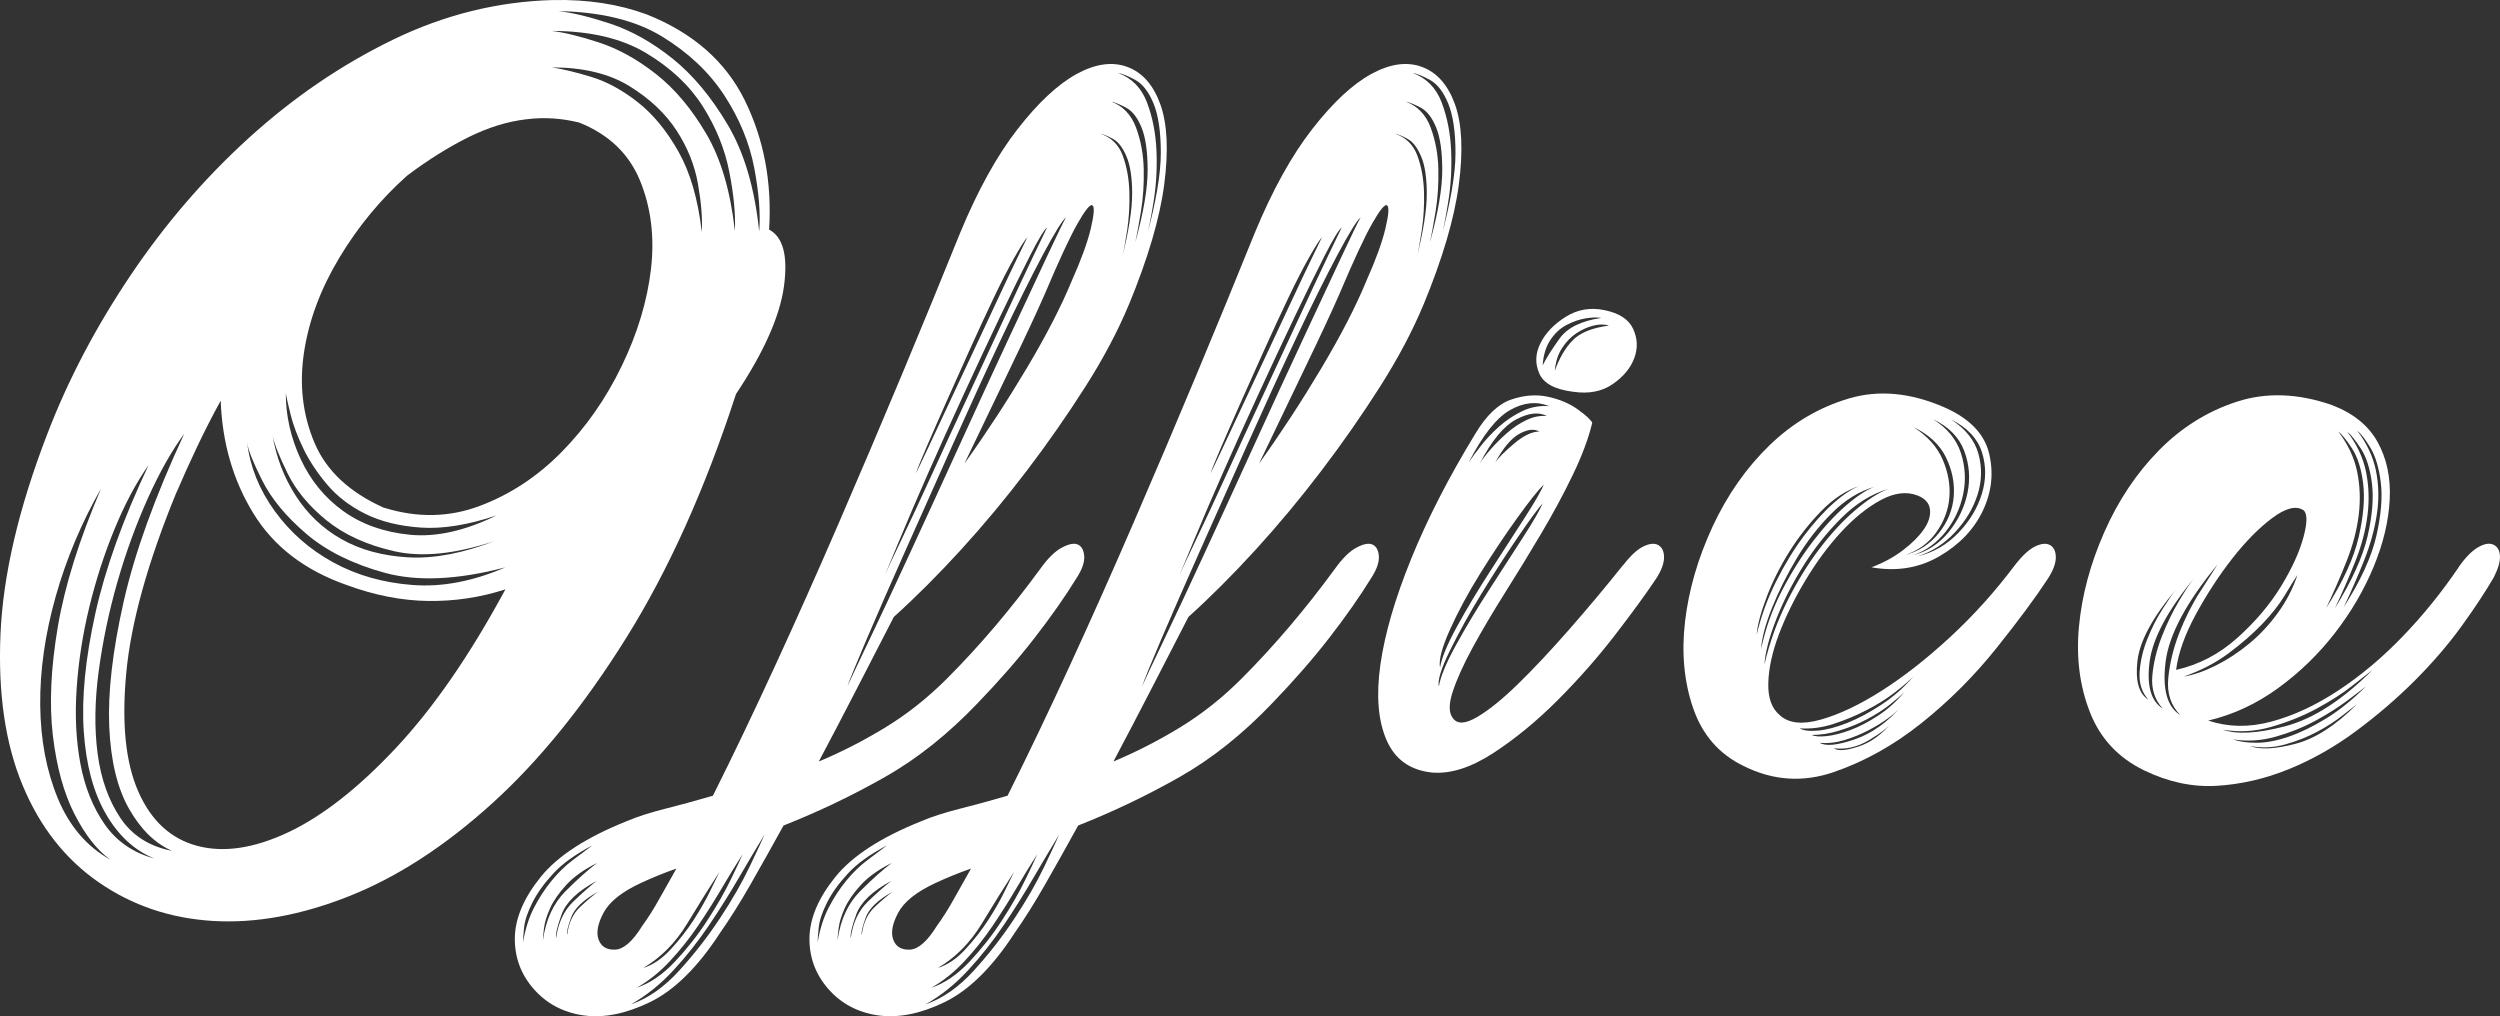
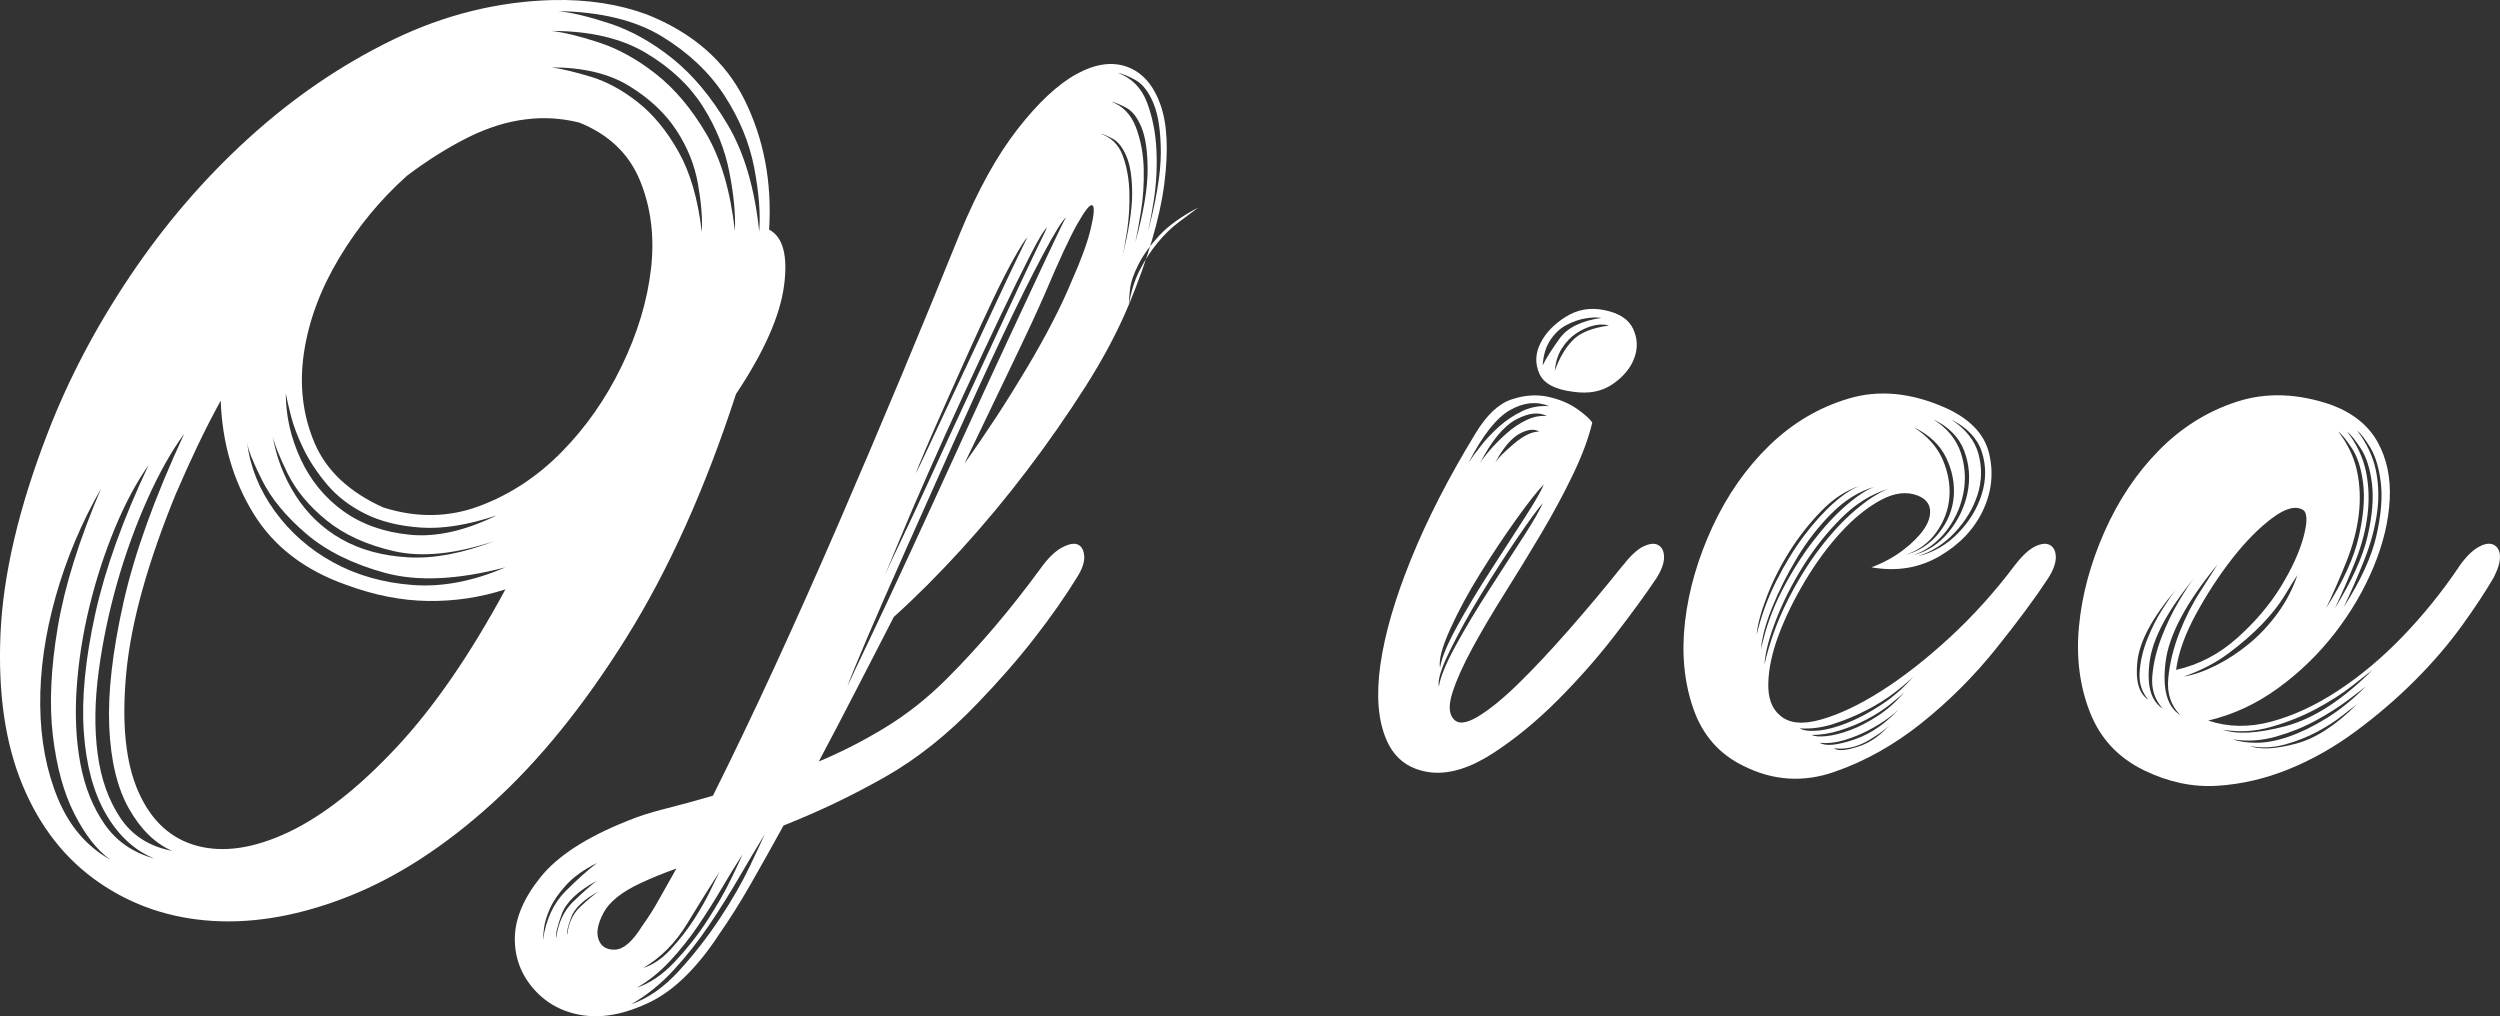
<svg xmlns="http://www.w3.org/2000/svg" id="_レイヤー_2" viewBox="0 0 505.98 205.67">
  <rect x="0" y="0" width="505.98" height="205.67" fill="#333333" stroke="none" />
  <defs>
    <style>.cls-1{fill:#fff;}</style>
  </defs>
  <g id="_デザイン">
    <path class="cls-1" d="M155.66,46.47c2.83,1.49,3.83,5.29,3.02,11.39-.82,6.11-4.06,13.4-9.72,21.89-6.25,19.21-13.66,35.66-22.22,49.36-8.56,13.7-17.61,24.87-27.14,33.5-9.53,8.63-19.17,14.89-28.92,18.76-9.75,3.87-18.95,5.54-27.58,5.02-8.64-.52-16.34-3.13-23.12-7.82-6.78-4.69-11.92-11.24-15.41-19.65C1.07,150.52-.42,140.31.1,128.33c.52-11.98,3.68-25.5,9.49-40.54,4.17-10.87,9.75-21.51,16.75-31.94,7-10.42,15-19.73,24.01-27.92,9.01-8.19,18.72-14.81,29.15-19.88C89.92,2.99,100.72.31,111.89.01c7-.15,13.32.82,18.98,2.9,9.38,3.72,16,9.53,19.88,17.42,3.87,7.89,5.51,16.6,4.91,26.13ZM20.54,98.73c-4.02,7-7.11,14.33-9.27,22-2.16,7.67-3.2,15-3.13,22,.07,7,1.26,13.29,3.57,18.87,2.31,5.58,5.84,9.72,10.61,12.4-2.68-1.94-5.1-5.03-7.26-9.27-2.16-4.24-3.61-9.53-4.36-15.86-.75-6.33-.41-13.66,1-22,1.41-8.34,4.36-17.72,8.82-28.14ZM30.14,94.04c-2.53,3.57-4.84,7.89-6.92,12.95-2.09,5.06-3.8,10.35-5.14,15.86-1.34,5.51-2.2,11.02-2.57,16.53-.37,5.51-.11,10.61.78,15.3.89,4.69,2.53,8.75,4.91,12.17,2.38,3.42,5.73,5.73,10.05,6.92-4.02-1.64-7.3-4.66-9.83-9.05-2.53-4.39-4.02-9.97-4.47-16.75-.45-6.77.33-14.7,2.34-23.79,2.01-9.08,5.62-19.13,10.83-30.15ZM37.29,87.79c-2.53,3.43-4.99,7.78-7.37,13.07-2.38,5.29-4.43,10.91-6.14,16.86-1.71,5.96-2.98,11.99-3.8,18.09-.82,6.11-.89,11.69-.22,16.75.67,5.06,2.2,9.38,4.58,12.95,2.38,3.57,5.88,5.81,10.5,6.7-3.43-1.49-6.33-4.32-8.71-8.49-2.38-4.17-3.72-9.72-4.02-16.64-.3-6.92.67-15.33,2.9-25.24,2.23-9.9,6.33-21.25,12.28-34.06ZM35.72,99.63c-5.81,14.15-9.2,26.32-10.16,36.52-.97,10.2-.15,18.24,2.46,24.12,2.6,5.88,6.59,9.53,11.95,10.94,5.36,1.41,11.5.48,18.43-2.79,6.92-3.28,14.18-8.97,21.78-17.09s14.96-18.8,22.11-32.05c-5.06,1.64-10.27,2.42-15.63,2.35-5.36-.07-10.87-1.15-16.53-3.24-8.49-2.98-14.78-7.82-18.87-14.52-4.1-6.7-6.29-14.29-6.59-22.78-1.64,2.98-3.2,6.03-4.69,9.16-1.49,3.13-2.9,6.25-4.24,9.38ZM50.02,89.58c.59,4.91,2.46,9.53,5.58,13.85,3.13,4.32,7.07,7.78,11.84,10.39,4.76,2.61,10.12,4.13,16.08,4.58,5.95.45,12.21-.74,18.76-3.57-9.68,2.53-17.79,2.9-24.34,1.12-6.55-1.79-11.88-4.43-15.97-7.93-4.1-3.5-7.07-7.11-8.93-10.83-1.86-3.72-2.87-6.25-3.01-7.59ZM100.27,109.45c-8.04,2.68-14.85,3.39-20.44,2.12-5.58-1.26-10.16-3.35-13.74-6.25-3.57-2.9-6.22-6.1-7.93-9.6-1.71-3.5-2.72-6.06-3.02-7.71.74,4.47,2.31,8.56,4.69,12.28,2.38,3.72,5.47,6.67,9.27,8.82,3.8,2.16,8.3,3.39,13.51,3.69,5.21.3,11.09-.82,17.64-3.35ZM57.84,79.53c0,4.62,1.01,9.08,3.02,13.4,2.01,4.32,4.88,7.82,8.6,10.5,3.72,2.68,8.23,4.28,13.51,4.8,5.28.52,11.13-.78,17.53-3.91-5.81,1.94-10.91,2.76-15.3,2.46-4.39-.3-8.15-1.23-11.28-2.79-3.13-1.56-5.7-3.54-7.71-5.92-2.01-2.38-3.61-4.8-4.8-7.26-1.19-2.46-2.05-4.73-2.57-6.81-.52-2.08-.86-3.57-1.01-4.47ZM77.71,102.75c6.7,2.09,13.14,1.98,19.32-.33,6.18-2.31,11.73-5.95,16.64-10.94,4.91-4.99,8.97-10.79,12.17-17.42,3.2-6.62,5.17-13.18,5.92-19.65.74-6.48,0-12.43-2.23-17.87-2.23-5.43-6.33-9.34-12.28-11.73-3.57-.89-7.15-1.12-10.72-.67-3.87.45-7.82,1.68-11.84,3.69-4.02,2.01-8.12,4.58-12.28,7.71-5.36,4.77-9.94,10.31-13.74,16.64-3.8,6.33-6.18,12.73-7.15,19.21-.97,6.48-.26,12.55,2.12,18.2,2.38,5.66,7.07,10.05,14.07,13.18ZM148.74,46.69c.15-3.27-.22-7.22-1.12-11.84-.89-4.61-2.68-9.05-5.36-13.29-2.68-4.24-6.52-7.85-11.5-10.83-4.99-2.98-11.36-4.47-19.1-4.47,2.53.3,5.73,1.08,9.6,2.35,3.87,1.27,7.71,3.39,11.5,6.37,3.8,2.98,7.18,7,10.16,12.06,2.98,5.06,4.91,11.61,5.81,19.65ZM142.04,46.92c.15-2.68-.11-5.92-.78-9.72-.67-3.8-2.12-7.41-4.36-10.83-2.23-3.42-5.4-6.4-9.49-8.93-4.1-2.53-9.35-3.8-15.75-3.8,2.08.3,4.73.93,7.93,1.9,3.2.97,6.37,2.68,9.49,5.14s5.88,5.81,8.26,10.05c2.38,4.24,3.94,9.64,4.69,16.19ZM153.65,46.92c.3-3.57-.04-7.89-1-12.95-.97-5.06-2.98-9.94-6.03-14.63-3.05-4.69-7.26-8.67-12.62-11.95-5.36-3.27-12.36-4.99-21-5.14,2.83.3,6.37,1.16,10.61,2.57,4.24,1.42,8.41,3.76,12.51,7.04,4.09,3.28,7.82,7.74,11.17,13.4,3.35,5.66,5.47,12.88,6.37,21.66Z" />
-     <path class="cls-1" d="M228.47,61.66c-2.23,5.36-5.17,10.91-8.82,16.64-3.65,5.73-7.59,11.39-11.84,16.97-4.24,5.58-8.68,10.91-13.29,15.97-4.62,5.06-9.16,9.6-13.62,13.62-2.53,4.91-5.06,9.83-7.59,14.74-2.53,4.91-5.06,9.75-7.59,14.52,4.61-1.93,9.12-4.24,13.51-6.92,4.39-2.68,8.52-5.95,12.4-9.83,6.55-6.55,12.88-13.99,18.98-22.33,1.49-2.08,2.94-3.5,4.36-4.24,1.41-.74,2.49-.93,3.24-.56.74.37,1.15,1.16,1.23,2.35.07,1.19-.41,2.61-1.45,4.24-2.38,3.87-5.25,7.97-8.6,12.28-3.35,4.32-7.19,8.71-11.5,13.18-5.96,6.25-12.21,11.24-18.76,14.96-6.55,3.72-13.4,7-20.55,9.83-2.38,4.32-4.61,8.3-6.7,11.95-2.08,3.65-4.17,6.96-6.25,9.94-4.47,6.85-9.16,11.46-14.07,13.85-4.91,2.38-9.42,3.27-13.51,2.68-4.09-.6-7.44-2.38-10.05-5.36-2.6-2.98-3.87-6.44-3.8-10.39.08-3.95,1.83-8.04,5.25-12.28,3.43-4.24,9.23-8.01,17.42-11.28,2.09-.89,4.62-1.71,7.59-2.46,2.98-.75,6.25-1.64,9.83-2.68,4.02-8.04,8.19-16.75,12.51-26.13,4.32-9.38,8.64-19.06,12.95-29.03,4.32-9.97,8.56-19.95,12.73-29.93,4.17-9.97,8.11-19.58,11.84-28.81,3.57-8.63,7.44-15.63,11.61-20.99,4.17-5.36,8.15-9.08,11.95-11.17,3.8-2.08,7.22-2.57,10.27-1.45,3.05,1.12,5.28,3.65,6.7,7.59,1.41,3.95,1.67,9.35.78,16.19-.89,6.85-3.28,14.96-7.15,24.34ZM105.85,190.75c.45-2.68,1.19-5.03,2.23-7.04,1.04-2.01,2.23-3.84,3.57-5.47,1.34-1.64,2.76-3.02,4.24-4.13,1.49-1.12,2.83-2.12,4.02-3.02-3.42,1.79-6.07,3.69-7.93,5.7-1.86,2.01-3.27,3.98-4.24,5.92-.97,1.93-1.53,3.61-1.67,5.03-.15,1.41-.22,2.42-.22,3.02ZM120.82,174.67c-2.68,1.34-4.76,2.83-6.25,4.47-1.49,1.64-2.57,3.2-3.24,4.69-.67,1.49-1.08,2.83-1.23,4.02-.15,1.19-.22,2.01-.22,2.46.6-4.17,2.12-7.48,4.58-9.94,2.46-2.46,4.58-4.35,6.37-5.7ZM120.82,178.25c-3.87,2.08-6.25,4.35-7.15,6.81s-1.26,4.06-1.12,4.8c.45-3.13,1.6-5.58,3.46-7.37,1.86-1.79,3.46-3.2,4.8-4.24ZM114.79,189.19c.3-2.38,1.16-4.24,2.57-5.58,1.42-1.34,2.64-2.38,3.68-3.13-2.98,1.64-4.8,3.39-5.47,5.25-.67,1.86-.93,3.02-.78,3.46ZM129.75,178.69c-3.87,1.79-6.4,3.8-7.59,6.03-1.19,2.23-1.53,4.06-1,5.47.52,1.41,1.64,2.08,3.35,2.01,1.71-.08,3.54-1.67,5.47-4.8,1.19-1.64,2.35-3.46,3.46-5.47,1.12-2.01,2.27-4.06,3.46-6.14-2.53.89-4.91,1.86-7.15,2.9ZM127.74,203.26c3.43-1.19,6.67-3.46,9.72-6.81,3.05-3.35,5.81-6.89,8.26-10.61,2.46-3.72,4.47-7.22,6.03-10.5,1.56-3.28,2.57-5.44,3.02-6.48-1.64,2.68-3.38,5.62-5.25,8.82-1.86,3.2-3.87,6.4-6.03,9.6-2.16,3.2-4.54,6.22-7.15,9.05-2.6,2.83-5.47,5.14-8.6,6.92ZM150.3,172.89c-1.34,2.08-2.75,4.39-4.24,6.92-1.49,2.53-3.09,5.06-4.8,7.59-1.71,2.53-3.61,4.91-5.7,7.15-2.08,2.23-4.32,4.02-6.7,5.36,2.68-.89,5.25-2.65,7.71-5.25,2.46-2.61,4.66-5.4,6.59-8.38,1.94-2.98,3.54-5.77,4.8-8.38,1.27-2.61,2.05-4.28,2.35-5.03ZM145.61,176.46c-1.93,2.98-4.09,6.44-6.48,10.39-2.38,3.94-5.36,6.96-8.93,9.05,1.94-.6,3.8-1.86,5.58-3.8,1.79-1.94,3.35-3.95,4.69-6.03,1.34-2.09,2.46-4.06,3.35-5.92.89-1.86,1.49-3.09,1.79-3.69ZM215.74,44.01c-.75.6-2.31,3.13-4.69,7.59-2.38,4.47-5.14,10.02-8.26,16.64-3.13,6.63-6.4,13.77-9.83,21.44-3.43,7.67-6.67,14.93-9.72,21.78-3.05,6.85-5.66,12.81-7.82,17.87-2.16,5.06-3.46,8.26-3.91,9.6.59-1.34,2.08-4.5,4.47-9.49,2.38-4.99,5.14-10.87,8.26-17.64,3.13-6.77,6.44-13.99,9.94-21.66,3.5-7.67,6.77-14.78,9.83-21.33,3.05-6.55,5.66-12.13,7.82-16.75,2.16-4.61,3.46-7.29,3.91-8.04ZM211.94,46.02c-.6.45-1.75,2.35-3.46,5.7-1.71,3.35-3.72,7.45-6.03,12.28-2.31,4.84-4.77,10.09-7.37,15.75-2.61,5.66-5.03,11.02-7.26,16.08-2.23,5.06-4.13,9.49-5.7,13.29s-2.57,6.22-3.02,7.26c.45-1.04,1.56-3.42,3.35-7.15,1.79-3.72,3.83-8.11,6.14-13.18,2.31-5.06,4.76-10.39,7.37-15.97,2.6-5.58,5.03-10.79,7.26-15.63,2.23-4.84,4.17-8.97,5.81-12.4,1.64-3.42,2.6-5.43,2.9-6.03ZM207.92,48.03c-.45.45-1.3,1.79-2.57,4.02-1.27,2.23-2.68,4.99-4.24,8.26-1.56,3.28-3.2,6.81-4.91,10.61-1.71,3.8-3.32,7.37-4.8,10.72-1.49,3.35-2.79,6.33-3.91,8.93-1.12,2.61-1.83,4.35-2.12,5.25.45-.89,1.26-2.6,2.46-5.14,1.19-2.53,2.57-5.47,4.13-8.82,1.56-3.35,3.24-6.92,5.03-10.72,1.79-3.8,3.42-7.29,4.91-10.5,1.49-3.2,2.79-5.95,3.91-8.26,1.12-2.31,1.82-3.76,2.12-4.36ZM216.86,56.97c1.93-4.32,3.24-7.89,3.91-10.72.67-2.83.78-4.39.33-4.69-.45-.3-1.45.93-3.02,3.69-1.56,2.76-3.76,7.48-6.59,14.18-1.49,3.43-3.76,8.3-6.81,14.63-3.05,6.33-6.22,12.92-9.49,19.77,4.47-6.25,8.67-12.69,12.62-19.32,3.94-6.62,6.96-12.47,9.05-17.53ZM227.13,52.05c1.34-5.36,2.01-9.64,2.01-12.84s-.37-5.7-1.12-7.48c-.75-1.79-1.64-2.98-2.68-3.57-1.04-.59-1.94-.97-2.68-1.12,2.23.75,3.76,2.23,4.58,4.47.82,2.23,1.26,4.69,1.34,7.37.07,2.68-.08,5.25-.45,7.71-.37,2.46-.71,4.28-1,5.47ZM229.81,48.93c1.64-5.95,2.46-10.79,2.46-14.52s-.41-6.59-1.23-8.6c-.82-2.01-1.86-3.35-3.13-4.02-1.27-.67-2.27-1.08-3.02-1.23,2.38.89,4.06,2.65,5.03,5.25.97,2.61,1.49,5.4,1.56,8.38.07,2.98-.11,5.85-.56,8.6-.45,2.76-.82,4.8-1.12,6.14ZM232.04,48.03c1.93-7.15,2.9-12.84,2.9-17.09s-.49-7.56-1.45-9.94c-.97-2.38-2.2-3.98-3.68-4.8-1.49-.82-2.68-1.3-3.57-1.45,2.83,1.04,4.8,3.05,5.92,6.03,1.12,2.98,1.75,6.22,1.9,9.72.15,3.5-.04,6.89-.56,10.16-.52,3.28-1,5.73-1.45,7.37Z" />
-     <path class="cls-1" d="M288.1,61.66c-2.23,5.36-5.17,10.91-8.82,16.64-3.65,5.73-7.59,11.39-11.84,16.97-4.24,5.58-8.68,10.91-13.29,15.97-4.62,5.06-9.16,9.6-13.62,13.62-2.53,4.91-5.06,9.83-7.59,14.74-2.53,4.91-5.06,9.75-7.59,14.52,4.61-1.93,9.12-4.24,13.51-6.92,4.39-2.68,8.52-5.95,12.4-9.83,6.55-6.55,12.88-13.99,18.98-22.33,1.49-2.08,2.94-3.5,4.36-4.24,1.41-.74,2.49-.93,3.24-.56.74.37,1.15,1.16,1.23,2.35.07,1.19-.41,2.61-1.45,4.24-2.38,3.87-5.25,7.97-8.6,12.28-3.35,4.32-7.19,8.71-11.5,13.18-5.96,6.25-12.21,11.24-18.76,14.96-6.55,3.72-13.4,7-20.55,9.83-2.38,4.32-4.61,8.3-6.7,11.95-2.08,3.65-4.17,6.96-6.25,9.94-4.47,6.85-9.16,11.46-14.07,13.85-4.91,2.38-9.42,3.27-13.51,2.68-4.09-.6-7.44-2.38-10.05-5.36-2.6-2.98-3.87-6.44-3.8-10.39.08-3.95,1.83-8.04,5.25-12.28,3.43-4.24,9.23-8.01,17.42-11.28,2.09-.89,4.62-1.71,7.59-2.46,2.98-.75,6.25-1.64,9.83-2.68,4.02-8.04,8.19-16.75,12.51-26.13,4.32-9.38,8.64-19.06,12.95-29.03,4.32-9.97,8.56-19.95,12.73-29.93,4.17-9.97,8.11-19.58,11.84-28.81,3.57-8.63,7.44-15.63,11.61-20.99,4.17-5.36,8.15-9.08,11.95-11.17,3.8-2.08,7.22-2.57,10.27-1.45,3.05,1.12,5.28,3.65,6.7,7.59,1.41,3.95,1.67,9.35.78,16.19-.89,6.85-3.28,14.96-7.15,24.34ZM165.48,190.75c.45-2.68,1.19-5.03,2.23-7.04,1.04-2.01,2.23-3.84,3.57-5.47,1.34-1.64,2.76-3.02,4.24-4.13,1.49-1.12,2.83-2.12,4.02-3.02-3.42,1.79-6.07,3.69-7.93,5.7-1.86,2.01-3.27,3.98-4.24,5.92-.97,1.93-1.53,3.61-1.67,5.03-.15,1.41-.22,2.42-.22,3.02ZM180.45,174.67c-2.68,1.34-4.76,2.83-6.25,4.47-1.49,1.64-2.57,3.2-3.24,4.69-.67,1.49-1.08,2.83-1.23,4.02-.15,1.19-.22,2.01-.22,2.46.6-4.17,2.12-7.48,4.58-9.94,2.46-2.46,4.58-4.35,6.37-5.7ZM180.45,178.25c-3.87,2.08-6.25,4.35-7.15,6.81s-1.26,4.06-1.12,4.8c.45-3.13,1.6-5.58,3.46-7.37,1.86-1.79,3.46-3.2,4.8-4.24ZM174.42,189.19c.3-2.38,1.16-4.24,2.57-5.58,1.42-1.34,2.64-2.38,3.68-3.13-2.98,1.64-4.8,3.39-5.47,5.25-.67,1.86-.93,3.02-.78,3.46ZM189.38,178.69c-3.87,1.79-6.4,3.8-7.59,6.03-1.19,2.23-1.53,4.06-1,5.47.52,1.41,1.64,2.08,3.35,2.01,1.71-.08,3.54-1.67,5.47-4.8,1.19-1.64,2.35-3.46,3.46-5.47,1.12-2.01,2.27-4.06,3.46-6.14-2.53.89-4.91,1.86-7.15,2.9ZM187.37,203.26c3.43-1.19,6.67-3.46,9.72-6.81,3.05-3.35,5.81-6.89,8.26-10.61,2.46-3.72,4.47-7.22,6.03-10.5,1.56-3.28,2.57-5.44,3.02-6.48-1.64,2.68-3.38,5.62-5.25,8.82-1.86,3.2-3.87,6.4-6.03,9.6-2.16,3.2-4.54,6.22-7.15,9.05-2.6,2.83-5.47,5.14-8.6,6.92ZM209.93,172.89c-1.34,2.08-2.75,4.39-4.24,6.92-1.49,2.53-3.09,5.06-4.8,7.59-1.71,2.53-3.61,4.91-5.7,7.15-2.08,2.23-4.32,4.02-6.7,5.36,2.68-.89,5.25-2.65,7.71-5.25,2.46-2.61,4.66-5.4,6.59-8.38,1.94-2.98,3.54-5.77,4.8-8.38,1.27-2.61,2.05-4.28,2.35-5.03ZM205.24,176.46c-1.93,2.98-4.09,6.44-6.48,10.39-2.38,3.94-5.36,6.96-8.93,9.05,1.94-.6,3.8-1.86,5.58-3.8,1.79-1.94,3.35-3.95,4.69-6.03,1.34-2.09,2.46-4.06,3.35-5.92.89-1.86,1.49-3.09,1.79-3.69ZM275.37,44.01c-.75.6-2.31,3.13-4.69,7.59-2.38,4.47-5.14,10.02-8.26,16.64-3.13,6.63-6.4,13.77-9.83,21.44-3.43,7.67-6.67,14.93-9.72,21.78-3.05,6.85-5.66,12.81-7.82,17.87-2.16,5.06-3.46,8.26-3.91,9.6.59-1.34,2.08-4.5,4.47-9.49,2.38-4.99,5.14-10.87,8.26-17.64,3.13-6.77,6.44-13.99,9.94-21.66,3.5-7.67,6.77-14.78,9.83-21.33,3.05-6.55,5.66-12.13,7.82-16.75,2.16-4.61,3.46-7.29,3.91-8.04ZM271.57,46.02c-.6.45-1.75,2.35-3.46,5.7-1.71,3.35-3.72,7.45-6.03,12.28-2.31,4.84-4.77,10.09-7.37,15.75-2.61,5.66-5.03,11.02-7.26,16.08-2.23,5.06-4.13,9.49-5.7,13.29s-2.57,6.22-3.02,7.26c.45-1.04,1.56-3.42,3.35-7.15,1.79-3.72,3.83-8.11,6.14-13.18,2.31-5.06,4.76-10.39,7.37-15.97,2.6-5.58,5.03-10.79,7.26-15.63,2.23-4.84,4.17-8.97,5.81-12.4,1.64-3.42,2.6-5.43,2.9-6.03ZM267.55,48.03c-.45.45-1.3,1.79-2.57,4.02-1.27,2.23-2.68,4.99-4.24,8.26-1.56,3.28-3.2,6.81-4.91,10.61-1.71,3.8-3.32,7.37-4.8,10.72-1.49,3.35-2.79,6.33-3.91,8.93-1.12,2.61-1.83,4.35-2.12,5.25.45-.89,1.26-2.6,2.46-5.14,1.19-2.53,2.57-5.47,4.13-8.82,1.56-3.35,3.24-6.92,5.03-10.72,1.79-3.8,3.42-7.29,4.91-10.5,1.49-3.2,2.79-5.95,3.91-8.26,1.12-2.31,1.82-3.76,2.12-4.36ZM276.49,56.97c1.93-4.32,3.24-7.89,3.91-10.72.67-2.83.78-4.39.33-4.69-.45-.3-1.45.93-3.02,3.69-1.56,2.76-3.76,7.48-6.59,14.18-1.49,3.43-3.76,8.3-6.81,14.63-3.05,6.33-6.22,12.92-9.49,19.77,4.47-6.25,8.67-12.69,12.62-19.32,3.94-6.62,6.96-12.47,9.05-17.53ZM286.76,52.05c1.34-5.36,2.01-9.64,2.01-12.84s-.37-5.7-1.12-7.48c-.75-1.79-1.64-2.98-2.68-3.57-1.04-.59-1.94-.97-2.68-1.12,2.23.75,3.76,2.23,4.58,4.47.82,2.23,1.26,4.69,1.34,7.37.07,2.68-.08,5.25-.45,7.71-.37,2.46-.71,4.28-1,5.47ZM289.44,48.93c1.64-5.95,2.46-10.79,2.46-14.52s-.41-6.59-1.23-8.6c-.82-2.01-1.86-3.35-3.13-4.02-1.27-.67-2.27-1.08-3.02-1.23,2.38.89,4.06,2.65,5.03,5.25.97,2.61,1.49,5.4,1.56,8.38.07,2.98-.11,5.85-.56,8.6-.45,2.76-.82,4.8-1.12,6.14ZM291.68,48.03c1.93-7.15,2.9-12.84,2.9-17.09s-.49-7.56-1.45-9.94c-.97-2.38-2.2-3.98-3.68-4.8-1.49-.82-2.68-1.3-3.57-1.45,2.83,1.04,4.8,3.05,5.92,6.03,1.12,2.98,1.75,6.22,1.9,9.72.15,3.5-.04,6.89-.56,10.16-.52,3.28-1,5.73-1.45,7.37Z" />
+     <path class="cls-1" d="M228.47,61.66c-2.23,5.36-5.17,10.91-8.82,16.64-3.65,5.73-7.59,11.39-11.84,16.97-4.24,5.58-8.68,10.91-13.29,15.97-4.62,5.06-9.16,9.6-13.62,13.62-2.53,4.91-5.06,9.83-7.59,14.74-2.53,4.91-5.06,9.75-7.59,14.52,4.61-1.93,9.12-4.24,13.51-6.92,4.39-2.68,8.52-5.95,12.4-9.83,6.55-6.55,12.88-13.99,18.98-22.33,1.49-2.08,2.94-3.5,4.36-4.24,1.41-.74,2.49-.93,3.24-.56.74.37,1.15,1.16,1.23,2.35.07,1.19-.41,2.61-1.45,4.24-2.38,3.87-5.25,7.97-8.6,12.28-3.35,4.32-7.19,8.71-11.5,13.18-5.96,6.25-12.21,11.24-18.76,14.96-6.55,3.72-13.4,7-20.55,9.83-2.38,4.32-4.61,8.3-6.7,11.95-2.08,3.65-4.17,6.96-6.25,9.94-4.47,6.85-9.16,11.46-14.07,13.85-4.91,2.38-9.42,3.27-13.51,2.68-4.09-.6-7.44-2.38-10.05-5.36-2.6-2.98-3.87-6.44-3.8-10.39.08-3.95,1.83-8.04,5.25-12.28,3.43-4.24,9.23-8.01,17.42-11.28,2.09-.89,4.62-1.71,7.59-2.46,2.98-.75,6.25-1.64,9.83-2.68,4.02-8.04,8.19-16.75,12.51-26.13,4.32-9.38,8.64-19.06,12.95-29.03,4.32-9.97,8.56-19.95,12.73-29.93,4.17-9.97,8.11-19.58,11.84-28.81,3.57-8.63,7.44-15.63,11.61-20.99,4.17-5.36,8.15-9.08,11.95-11.17,3.8-2.08,7.22-2.57,10.27-1.45,3.05,1.12,5.28,3.65,6.7,7.59,1.41,3.95,1.67,9.35.78,16.19-.89,6.85-3.28,14.96-7.15,24.34Zc.45-2.68,1.19-5.03,2.23-7.04,1.04-2.01,2.23-3.84,3.57-5.47,1.34-1.64,2.76-3.02,4.24-4.13,1.49-1.12,2.83-2.12,4.02-3.02-3.42,1.79-6.07,3.69-7.93,5.7-1.86,2.01-3.27,3.98-4.24,5.92-.97,1.93-1.53,3.61-1.67,5.03-.15,1.41-.22,2.42-.22,3.02ZM120.82,174.67c-2.68,1.34-4.76,2.83-6.25,4.47-1.49,1.64-2.57,3.2-3.24,4.69-.67,1.49-1.08,2.83-1.23,4.02-.15,1.19-.22,2.01-.22,2.46.6-4.17,2.12-7.48,4.58-9.94,2.46-2.46,4.58-4.35,6.37-5.7ZM120.82,178.25c-3.87,2.08-6.25,4.35-7.15,6.81s-1.26,4.06-1.12,4.8c.45-3.13,1.6-5.58,3.46-7.37,1.86-1.79,3.46-3.2,4.8-4.24ZM114.79,189.19c.3-2.38,1.16-4.24,2.57-5.58,1.42-1.34,2.64-2.38,3.68-3.13-2.98,1.64-4.8,3.39-5.47,5.25-.67,1.86-.93,3.02-.78,3.46ZM129.75,178.69c-3.87,1.79-6.4,3.8-7.59,6.03-1.19,2.23-1.53,4.06-1,5.47.52,1.41,1.64,2.08,3.35,2.01,1.71-.08,3.54-1.67,5.47-4.8,1.19-1.64,2.35-3.46,3.46-5.47,1.12-2.01,2.27-4.06,3.46-6.14-2.53.89-4.91,1.86-7.15,2.9ZM127.74,203.26c3.43-1.19,6.67-3.46,9.72-6.81,3.05-3.35,5.81-6.89,8.26-10.61,2.46-3.72,4.47-7.22,6.03-10.5,1.56-3.28,2.57-5.44,3.02-6.48-1.64,2.68-3.38,5.62-5.25,8.82-1.86,3.2-3.87,6.4-6.03,9.6-2.16,3.2-4.54,6.22-7.15,9.05-2.6,2.83-5.47,5.14-8.6,6.92ZM150.3,172.89c-1.34,2.08-2.75,4.39-4.24,6.92-1.49,2.53-3.09,5.06-4.8,7.59-1.71,2.53-3.61,4.91-5.7,7.15-2.08,2.23-4.32,4.02-6.7,5.36,2.68-.89,5.25-2.65,7.71-5.25,2.46-2.61,4.66-5.4,6.59-8.38,1.94-2.98,3.54-5.77,4.8-8.38,1.27-2.61,2.05-4.28,2.35-5.03ZM145.61,176.46c-1.93,2.98-4.09,6.44-6.48,10.39-2.38,3.94-5.36,6.96-8.93,9.05,1.94-.6,3.8-1.86,5.58-3.8,1.79-1.94,3.35-3.95,4.69-6.03,1.34-2.09,2.46-4.06,3.35-5.92.89-1.86,1.49-3.09,1.79-3.69ZM215.74,44.01c-.75.6-2.31,3.13-4.69,7.59-2.38,4.47-5.14,10.02-8.26,16.64-3.13,6.63-6.4,13.77-9.83,21.44-3.43,7.67-6.67,14.93-9.72,21.78-3.05,6.85-5.66,12.81-7.82,17.87-2.16,5.06-3.46,8.26-3.91,9.6.59-1.34,2.08-4.5,4.47-9.49,2.38-4.99,5.14-10.87,8.26-17.64,3.13-6.77,6.44-13.99,9.94-21.66,3.5-7.67,6.77-14.78,9.83-21.33,3.05-6.55,5.66-12.13,7.82-16.75,2.16-4.61,3.46-7.29,3.91-8.04ZM211.94,46.02c-.6.45-1.75,2.35-3.46,5.7-1.71,3.35-3.72,7.45-6.03,12.28-2.31,4.84-4.77,10.09-7.37,15.75-2.61,5.66-5.03,11.02-7.26,16.08-2.23,5.06-4.13,9.49-5.7,13.29s-2.57,6.22-3.02,7.26c.45-1.04,1.56-3.42,3.35-7.15,1.79-3.72,3.83-8.11,6.14-13.18,2.31-5.06,4.76-10.39,7.37-15.97,2.6-5.58,5.03-10.79,7.26-15.63,2.23-4.84,4.17-8.97,5.81-12.4,1.64-3.42,2.6-5.43,2.9-6.03ZM207.92,48.03c-.45.45-1.3,1.79-2.57,4.02-1.27,2.23-2.68,4.99-4.24,8.26-1.56,3.28-3.2,6.81-4.91,10.61-1.71,3.8-3.32,7.37-4.8,10.72-1.49,3.35-2.79,6.33-3.91,8.93-1.12,2.61-1.83,4.35-2.12,5.25.45-.89,1.26-2.6,2.46-5.14,1.19-2.53,2.57-5.47,4.13-8.82,1.56-3.35,3.24-6.92,5.03-10.72,1.79-3.8,3.42-7.29,4.91-10.5,1.49-3.2,2.79-5.95,3.91-8.26,1.12-2.31,1.82-3.76,2.12-4.36ZM216.86,56.97c1.93-4.32,3.24-7.89,3.91-10.72.67-2.83.78-4.39.33-4.69-.45-.3-1.45.93-3.02,3.69-1.56,2.76-3.76,7.48-6.59,14.18-1.49,3.43-3.76,8.3-6.81,14.63-3.05,6.33-6.22,12.92-9.49,19.77,4.47-6.25,8.67-12.69,12.62-19.32,3.94-6.62,6.96-12.47,9.05-17.53ZM227.13,52.05c1.34-5.36,2.01-9.64,2.01-12.84s-.37-5.7-1.12-7.48c-.75-1.79-1.64-2.98-2.68-3.57-1.04-.59-1.94-.97-2.68-1.12,2.23.75,3.76,2.23,4.58,4.47.82,2.23,1.26,4.69,1.34,7.37.07,2.68-.08,5.25-.45,7.71-.37,2.46-.71,4.28-1,5.47ZM229.81,48.93c1.64-5.95,2.46-10.79,2.46-14.52s-.41-6.59-1.23-8.6c-.82-2.01-1.86-3.35-3.13-4.02-1.27-.67-2.27-1.08-3.02-1.23,2.38.89,4.06,2.65,5.03,5.25.97,2.61,1.49,5.4,1.56,8.38.07,2.98-.11,5.85-.56,8.6-.45,2.76-.82,4.8-1.12,6.14ZM232.04,48.03c1.93-7.15,2.9-12.84,2.9-17.09s-.49-7.56-1.45-9.94c-.97-2.38-2.2-3.98-3.68-4.8-1.49-.82-2.68-1.3-3.57-1.45,2.83,1.04,4.8,3.05,5.92,6.03,1.12,2.98,1.75,6.22,1.9,9.72.15,3.5-.04,6.89-.56,10.16-.52,3.28-1,5.73-1.45,7.37Z" />
    <path class="cls-1" d="M328.53,114.37c1.49-1.93,2.86-3.2,4.13-3.8,1.26-.59,2.27-.67,3.01-.22.74.45,1.12,1.27,1.12,2.46s-.52,2.61-1.56,4.24c-2.09,3.13-4.88,6.96-8.38,11.5-3.5,4.54-7.37,8.93-11.61,13.18-4.24,4.24-8.6,7.82-13.07,10.72-4.47,2.9-8.56,4.21-12.28,3.91-4.47-.45-7.56-2.64-9.27-6.59-1.71-3.94-2.12-9.05-1.23-15.3.89-6.25,2.98-13.4,6.25-21.44s7.59-16.45,12.95-25.24c2.23-3.72,4.65-6.03,7.26-6.92,2.6-.89,5.1-1.08,7.48-.56,2.38.52,4.39,1.38,6.03,2.57,1.64,1.19,2.6,2.09,2.9,2.68-.75,3.13-2.05,6.63-3.91,10.5-1.86,3.87-3.99,7.82-6.37,11.84-2.38,4.02-4.84,8.04-7.37,12.06-2.53,4.02-4.73,7.74-6.59,11.17-1.86,3.43-3.2,6.4-4.02,8.93-.82,2.53-.78,4.32.11,5.36.89,1.19,2.53,1.08,4.91-.33,2.38-1.41,5.14-3.65,8.26-6.7,3.13-3.05,6.55-6.7,10.27-10.94,3.72-4.24,7.37-8.6,10.94-13.07ZM312.22,101.86c-1.04,1.19-2.76,3.54-5.14,7.04-2.38,3.5-4.8,7.26-7.26,11.28-2.46,4.02-4.58,7.86-6.37,11.5-1.79,3.65-2.53,6.07-2.23,7.26.3-1.93,1.45-4.73,3.46-8.38,2.01-3.65,4.24-7.37,6.7-11.17,2.46-3.8,4.76-7.37,6.92-10.72,2.16-3.35,3.46-5.62,3.91-6.81ZM312.44,98.06c-1.19,1.19-3.02,3.5-5.47,6.92-2.46,3.43-4.91,7.11-7.37,11.06-2.46,3.95-4.5,7.74-6.14,11.39-1.64,3.65-2.31,6.22-2.01,7.71.3-1.93,1.45-4.73,3.46-8.38,2.01-3.65,4.24-7.37,6.7-11.17,2.46-3.8,4.76-7.37,6.92-10.72,2.16-3.35,3.46-5.62,3.91-6.81ZM313.56,82.21c-2.53-1.04-5.17-.78-7.93.78-2.76,1.56-5.55,5.1-8.38,10.61.59-.89,1.41-2.01,2.46-3.35,1.04-1.34,2.27-2.64,3.69-3.91,1.41-1.26,2.98-2.31,4.69-3.13,1.71-.82,3.54-1.15,5.47-1ZM299.49,93.82c.45-.74,1.15-1.67,2.12-2.79.97-1.12,2.08-2.23,3.35-3.35,1.26-1.12,2.6-2.01,4.02-2.68,1.41-.67,2.79-.93,4.13-.78-1.64-.89-3.72-.67-6.25.67-2.53,1.34-4.99,4.32-7.37,8.93ZM311.55,87.34c-1.04-.59-2.38-.45-4.02.45-1.64.89-3.28,2.83-4.91,5.81.59-.89,1.86-2.16,3.8-3.8,1.93-1.64,3.65-2.46,5.14-2.46ZM318.47,79.3c-3.72-.45-6.03-1.67-6.92-3.69s-.82-4.06.22-6.14c1.04-2.08,2.75-3.87,5.14-5.36,2.38-1.49,4.99-1.93,7.82-1.34,2.98.6,4.91,1.86,5.81,3.8.89,1.94.97,3.91.22,5.92-.75,2.01-2.2,3.76-4.36,5.25-2.16,1.49-4.8,2.01-7.93,1.56ZM324.06,64.34c-.89-.15-1.97-.11-3.24.11-1.27.22-2.53.67-3.8,1.34-1.27.67-2.34,1.67-3.24,3.02-.89,1.34-1.42,3.05-1.56,5.14.74-1.49,1.9-3.31,3.46-5.47,1.56-2.16,4.36-3.54,8.38-4.13ZM325.62,65.9c-.89-.3-1.94-.3-3.13,0-1.19.3-2.34.82-3.46,1.56-1.12.75-2.09,1.75-2.9,3.02-.82,1.27-1.3,2.79-1.45,4.58.89-2.53,2.08-4.58,3.57-6.14,1.49-1.56,3.94-2.57,7.37-3.02Z" />
    <path class="cls-1" d="M407.81,114.37c1.49-1.93,2.87-3.2,4.13-3.8,1.26-.59,2.27-.67,3.02-.22.74.45,1.12,1.27,1.12,2.46s-.52,2.61-1.56,4.24c-2.53,3.87-6.03,8.6-10.5,14.18s-9.49,10.61-15.08,15.08c-5.58,4.47-11.5,7.78-17.76,9.94-6.25,2.16-12.36,1.75-18.31-1.23-4.91-2.38-8.3-6.25-10.16-11.61-1.86-5.36-2.42-11.24-1.67-17.64.75-6.4,2.61-12.8,5.58-19.21,2.98-6.4,6.81-11.87,11.5-16.42,4.69-4.54,10.05-7.71,16.08-9.49,6.03-1.79,12.47-1.19,19.32,1.79,5.06,2.23,8.08,5.33,9.04,9.27.97,3.95.56,7.82-1.23,11.61-1.79,3.8-4.73,6.89-8.82,9.27-4.1,2.38-8.68,3.13-13.74,2.23,2.38-.89,4.5-2.04,6.37-3.46,1.86-1.41,3.27-2.83,4.24-4.24.97-1.41,1.38-2.75,1.23-4.02-.15-1.26-.97-2.2-2.46-2.79-2.23-.89-4.73-.59-7.48.89-2.76,1.49-5.44,3.65-8.04,6.48-2.61,2.83-5.03,6.11-7.26,9.83-2.23,3.72-4.02,7.37-5.36,10.94-1.34,3.57-2.05,6.85-2.12,9.83-.08,2.98.71,5.14,2.34,6.48,1.79,1.64,4.54,1.94,8.26.89,3.72-1.04,7.82-2.98,12.28-5.81,4.47-2.83,9.08-6.44,13.85-10.83,4.76-4.39,9.16-9.27,13.18-14.63ZM376.54,98.29c-2.83.89-5.47,2.61-7.93,5.14-2.46,2.53-4.62,5.29-6.48,8.26-1.86,2.98-3.39,6.03-4.58,9.16-1.19,3.13-1.86,5.66-2.01,7.59.89-3.72,2.19-7.29,3.91-10.72,1.71-3.42,3.57-6.48,5.58-9.16,2.01-2.68,4.02-4.91,6.03-6.7,2.01-1.79,3.83-2.98,5.47-3.57ZM379.44,98.51c-3.13.89-6.03,2.68-8.71,5.36-2.68,2.68-5.03,5.7-7.04,9.05-2.01,3.35-3.68,6.7-5.03,10.05-1.34,3.35-2.09,6.14-2.23,8.38.89-4.17,2.31-8.11,4.24-11.84,1.93-3.72,4.02-7.04,6.25-9.94s4.47-5.32,6.7-7.26c2.23-1.93,4.17-3.2,5.81-3.8ZM382.13,98.96c-3.43,1.04-6.59,3.02-9.49,5.92-2.9,2.9-5.47,6.14-7.71,9.72-2.23,3.57-4.06,7.19-5.47,10.83-1.42,3.65-2.2,6.67-2.35,9.05,1.04-4.47,2.57-8.71,4.58-12.73s4.21-7.59,6.59-10.72c2.38-3.13,4.8-5.73,7.26-7.82,2.46-2.08,4.65-3.5,6.59-4.24ZM364.26,147.42c.74.45,1.97.6,3.69.45,1.71-.15,3.68-.67,5.92-1.56,2.23-.89,4.54-2.12,6.92-3.69,2.38-1.56,4.54-3.46,6.48-5.7-.89.89-2.16,1.98-3.8,3.24-1.64,1.27-3.54,2.46-5.7,3.57-2.16,1.12-4.39,2.05-6.7,2.79-2.31.75-4.58,1.04-6.81.89ZM366.71,148.76c.59.3,1.6.37,3.01.22,1.41-.15,3.02-.56,4.8-1.23,1.79-.67,3.65-1.64,5.58-2.9,1.93-1.26,3.72-2.86,5.36-4.8-.75.75-1.79,1.64-3.13,2.68-1.34,1.04-2.87,2.01-4.58,2.9-1.71.89-3.54,1.64-5.47,2.23-1.94.6-3.8.89-5.58.89ZM368.28,150.33c1.19.75,3.54.52,7.04-.67,3.5-1.19,6.74-3.5,9.72-6.92-.6.75-1.49,1.56-2.68,2.46-1.19.89-2.57,1.75-4.13,2.57-1.56.82-3.2,1.49-4.91,2.01-1.71.52-3.39.71-5.03.56ZM371.18,151.44c.74.6,2.38.49,4.91-.33,2.53-.82,4.84-2.49,6.92-5.03-.75,1.04-2.31,2.27-4.69,3.69-2.38,1.42-4.77,1.98-7.15,1.67ZM385.48,112.36c2.83-.74,5.14-2.23,6.92-4.47,1.79-2.23,2.79-4.69,3.02-7.37.22-2.68-.3-5.32-1.56-7.93-1.27-2.6-3.46-4.65-6.59-6.14,2.83,1.79,4.8,3.98,5.92,6.59,1.12,2.61,1.56,5.18,1.34,7.71-.22,2.53-1.12,4.88-2.68,7.04-1.56,2.16-3.68,3.69-6.37,4.58ZM387.26,112.36c2.83-.74,5.21-2.31,7.15-4.69,1.93-2.38,3.2-5.03,3.8-7.93.59-2.9.37-5.73-.67-8.49-1.04-2.75-3.13-4.88-6.25-6.37,2.83,1.79,4.69,4.06,5.58,6.81.89,2.76,1.04,5.55.45,8.38-.6,2.83-1.79,5.36-3.57,7.59-1.79,2.23-3.95,3.8-6.48,4.69ZM388.16,112.58c3.13-.74,5.84-2.31,8.15-4.69,2.31-2.38,3.91-5.03,4.8-7.93s.89-5.73,0-8.49c-.89-2.75-2.98-4.95-6.25-6.59,2.98,1.94,4.84,4.28,5.58,7.04.74,2.76.67,5.51-.22,8.26-.89,2.76-2.42,5.29-4.58,7.59-2.16,2.31-4.66,3.91-7.48,4.8Z" />
    <path class="cls-1" d="M497.59,114.81c1.34-1.93,2.64-3.27,3.91-4.02,1.26-.74,2.31-.93,3.13-.56.82.37,1.26,1.12,1.34,2.23.07,1.12-.33,2.57-1.23,4.36-1.64,2.83-3.8,6.11-6.48,9.83-2.68,3.72-5.85,7.41-9.49,11.06-3.65,3.65-7.63,7.07-11.95,10.27-4.32,3.2-8.86,5.77-13.62,7.71-4.77,1.93-9.6,3.05-14.52,3.35-4.91.3-9.83-.75-14.74-3.13-5.21-2.53-8.86-6.44-10.94-11.73-2.08-5.28-2.83-11.09-2.23-17.42.6-6.33,2.31-12.69,5.14-19.1,2.83-6.4,6.51-11.91,11.06-16.53,4.54-4.61,9.79-7.89,15.75-9.83,5.95-1.93,12.36-1.71,19.21.67,4.32,1.64,7.41,4.13,9.27,7.48,1.86,3.35,2.68,7.22,2.46,11.61-.22,4.39-1.3,8.93-3.24,13.62-1.94,4.69-4.54,9.16-7.82,13.4-3.28,4.24-7.11,7.97-11.5,11.17-4.39,3.2-9.12,5.4-14.18,6.59,4.02,1.34,8.26,1.42,12.73.22,4.47-1.19,8.97-3.27,13.51-6.25,4.54-2.98,8.9-6.62,13.07-10.94,4.17-4.32,7.96-9.01,11.39-14.07ZM440.42,119.28c-4.77,5.66-7.37,10.5-7.82,14.52-.45,4.02.3,6.63,2.23,7.82-1.34-1.49-1.94-3.35-1.79-5.58.15-2.23.67-4.47,1.56-6.7s1.93-4.28,3.13-6.14c1.19-1.86,2.08-3.16,2.68-3.91ZM444.21,116.83c-5.51,6.7-8.56,12.43-9.16,17.2-.6,4.77.3,7.89,2.68,9.38-1.64-1.79-2.34-3.98-2.12-6.59.22-2.6.86-5.25,1.9-7.93,1.04-2.68,2.23-5.14,3.57-7.37,1.34-2.23,2.38-3.8,3.13-4.69ZM448.9,114.14c-6.4,7.74-9.94,14.37-10.61,19.88-.67,5.51.33,9.08,3.01,10.72-1.94-1.93-2.76-4.43-2.46-7.48.3-3.05,1.04-6.1,2.23-9.16,1.19-3.05,2.6-5.84,4.24-8.38,1.64-2.53,2.83-4.39,3.57-5.58ZM466.1,103.2c-1.49-.89-3.57-.34-6.25,1.67-2.68,2.01-5.36,4.73-8.04,8.15-2.68,3.43-5.14,7.19-7.37,11.28-2.23,4.1-3.57,7.86-4.02,11.28,4.61-1.04,8.75-3.2,12.4-6.48,3.65-3.27,6.59-6.74,8.82-10.39,2.23-3.65,3.76-7,4.58-10.05.82-3.05.78-4.88-.11-5.47ZM464.98,116.38c-.6.89-1.45,2.27-2.57,4.13-1.12,1.86-2.65,3.8-4.58,5.81-1.94,2.01-4.21,3.99-6.81,5.92-2.61,1.94-5.62,3.5-9.05,4.69,1.93-.3,4.09-1.04,6.48-2.23,2.38-1.19,4.65-2.68,6.81-4.47,2.16-1.79,4.09-3.87,5.81-6.25,1.71-2.38,3.01-4.91,3.91-7.59ZM449.8,147.65c2.83,1.04,7.07.82,12.73-.67,5.66-1.49,11.54-5.28,17.64-11.39-.75.6-2.12,1.67-4.13,3.24-2.01,1.56-4.39,3.09-7.15,4.58-2.76,1.49-5.81,2.72-9.16,3.69-3.35.97-6.67,1.15-9.94.56ZM452.03,149.66c1.19.45,2.75.67,4.69.67s4.09-.41,6.48-1.23c2.38-.82,4.91-2.04,7.59-3.69,2.68-1.64,5.36-3.8,8.04-6.48-.75.6-2.01,1.56-3.8,2.9-1.79,1.34-3.91,2.68-6.37,4.02-2.46,1.34-5.14,2.42-8.04,3.24-2.9.82-5.77,1.01-8.6.56ZM455.38,151c2.08.75,5.14.6,9.16-.45,4.02-1.04,8.19-3.72,12.51-8.04-.6.45-1.6,1.23-3.01,2.34-1.42,1.12-3.09,2.2-5.03,3.24-1.94,1.04-4.1,1.9-6.48,2.57-2.38.67-4.77.78-7.15.33ZM473.25,87.34c1.93,2.53,3.2,5.21,3.8,8.04.59,2.83.71,5.77.34,8.82-.37,3.05-1.19,6.18-2.46,9.38-1.27,3.2-2.65,6.37-4.13,9.49,3.42-5.36,5.62-10.16,6.59-14.41.97-4.24,1.26-7.85.89-10.83-.37-2.98-1.12-5.32-2.23-7.04-1.12-1.71-2.05-2.87-2.79-3.46ZM472.58,123.08c3.42-5.51,5.62-10.35,6.59-14.52.97-4.17,1.26-7.74.89-10.72-.37-2.98-1.12-5.32-2.23-7.04-1.12-1.71-2.05-2.87-2.79-3.46,1.93,2.53,3.2,5.21,3.8,8.04.59,2.83.71,5.77.33,8.82-.37,3.05-1.19,6.18-2.46,9.38-1.27,3.2-2.64,6.37-4.13,9.49ZM474.37,122.86c3.42-5.36,5.62-10.16,6.59-14.41.97-4.24,1.26-7.85.89-10.83-.37-2.98-1.08-5.32-2.12-7.04-1.04-1.71-1.94-2.87-2.68-3.46,1.93,2.53,3.2,5.21,3.8,8.04.59,2.83.67,5.77.22,8.82-.45,3.05-1.3,6.18-2.57,9.38-1.27,3.2-2.65,6.37-4.13,9.49Z" />
  </g>
</svg>